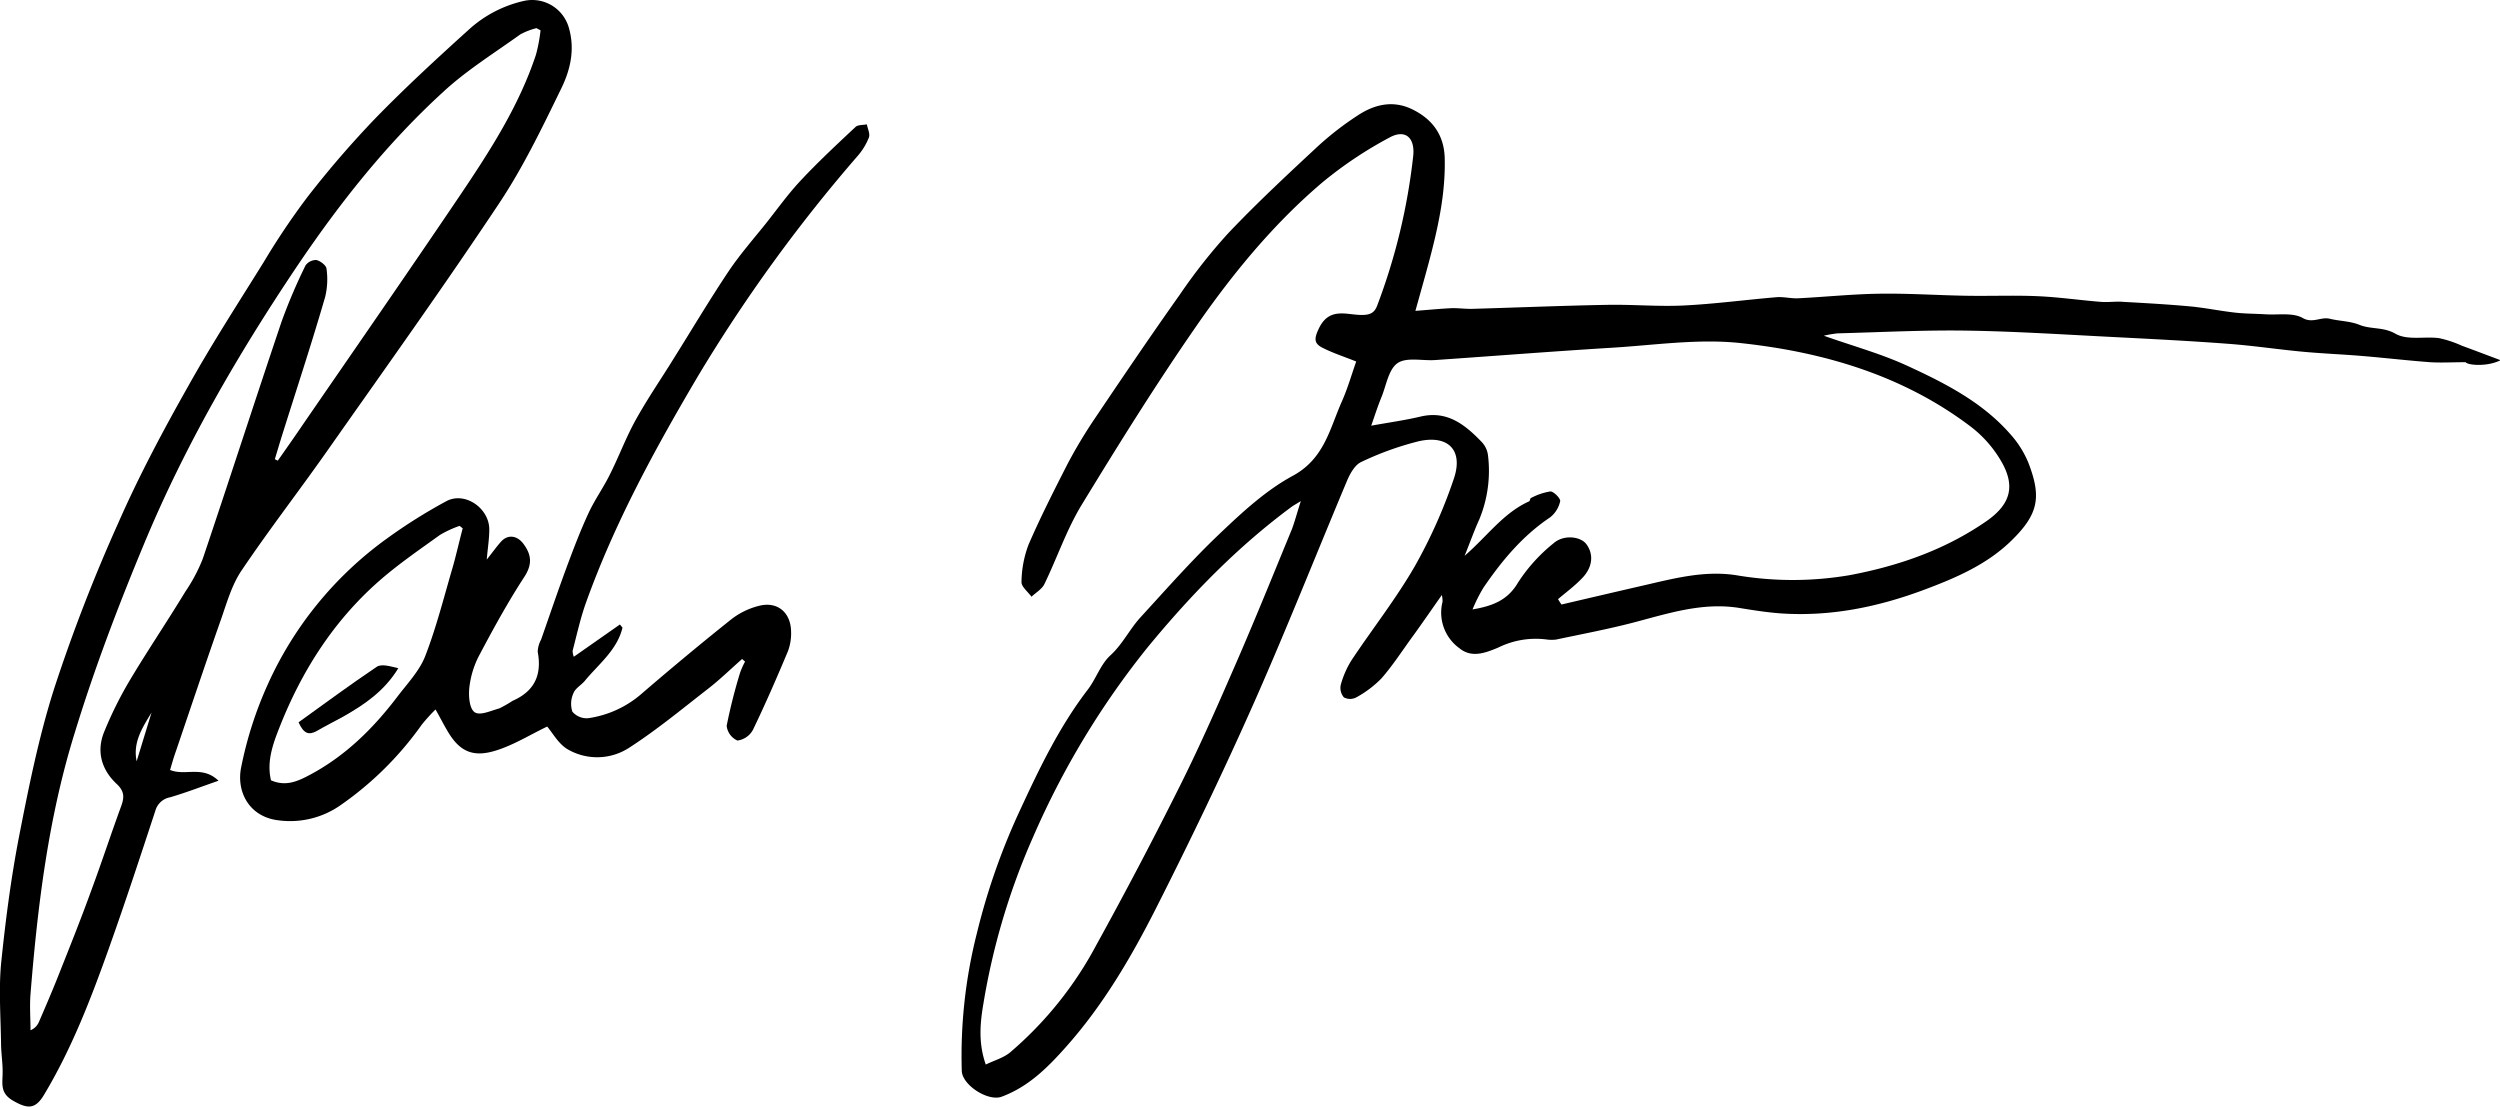
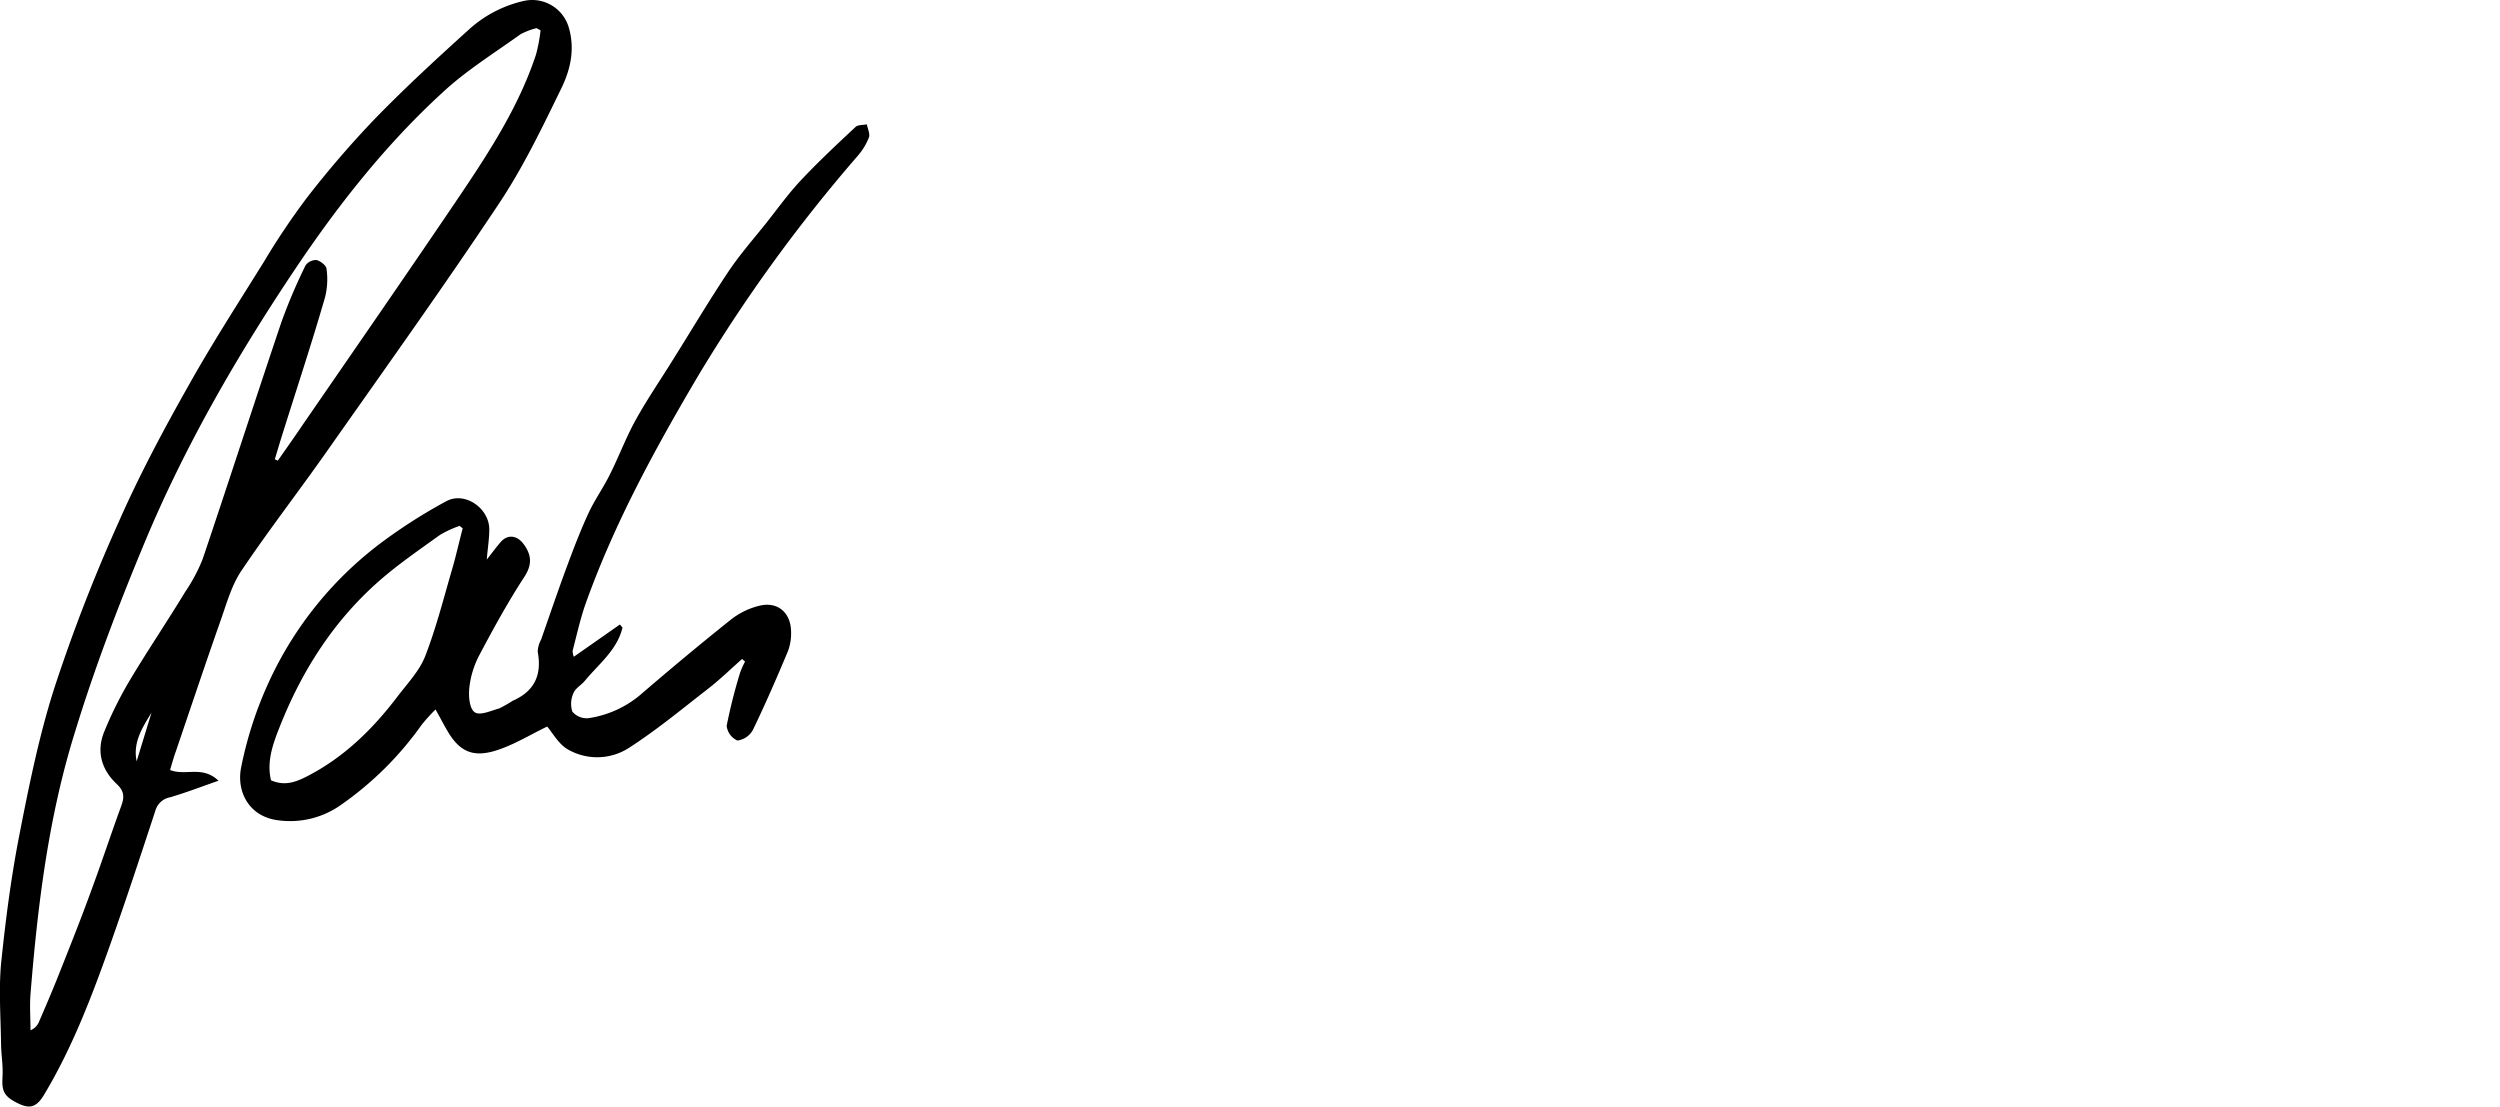
<svg xmlns="http://www.w3.org/2000/svg" viewBox="0 0 464.66 205.67">
  <title>Datový zdroj 1</title>
  <g id="Vrstva_2" data-name="Vrstva 2">
    <g id="Scan_20191120_140835_Obraz" data-name="Scan_20191120_140835 Obraz">
-       <path d="M252.07,67.19c-2.35-.94-4.38-1.59-6.26-2.55-1.55-.79-1.61-1.63-.7-3.55,1.94-4.1,5.19-2.54,8-2.55,1.59,0,2.37-.42,2.87-1.77a113.15,113.15,0,0,0,6.69-27.83c.34-3.4-1.53-5-4.48-3.34a74.33,74.33,0,0,0-12.45,8.34c-9.11,7.74-16.69,17-23.45,26.76-7.48,10.8-14.46,22-21.28,33.19-2.79,4.6-4.53,9.81-6.9,14.68-.46.94-1.58,1.57-2.39,2.34-.66-.92-1.9-1.86-1.86-2.75a20.2,20.2,0,0,1,1.31-6.93c2.2-5.08,4.7-10,7.25-15a90.4,90.4,0,0,1,5.11-8.51c5.18-7.7,10.38-15.38,15.75-22.95a102.8,102.8,0,0,1,9-11.42c5.22-5.5,10.78-10.69,16.34-15.86a56.56,56.56,0,0,1,7.68-6c3-2,6.42-2.92,10-1.26,3.85,1.81,6.11,4.78,6.22,9.17.17,6.69-1.29,13.14-3,19.54-.74,2.76-1.52,5.51-2.45,8.84,2.49-.19,4.7-.41,6.91-.51,1.26,0,2.52.17,3.77.13,8.34-.24,16.67-.59,25-.74,4.72-.09,9.46.35,14.18.12,5.76-.28,11.5-1.06,17.26-1.54,1.33-.11,2.7.27,4.05.2,5-.25,10.07-.78,15.11-.85,5.37-.08,10.74.29,16.11.38,4.41.08,8.82-.11,13.22.08,4,.17,7.89.75,11.84,1.06,1.39.11,2.8-.13,4.19,0,4.13.23,8.26.46,12.37.84,2.78.26,5.53.84,8.3,1.15,1.9.22,3.81.2,5.72.32,2.34.15,5.07-.36,6.9.69s3.35-.26,5,.13c1.83.45,3.83.44,5.54,1.14,2.14.87,4.42.35,6.67,1.64s5.41.47,8.14.83a20.81,20.81,0,0,1,4.23,1.41c2.22.81,4.44,1.66,7.19,2.69-2.47,1.25-6.09.95-6.5.37-2.45,0-4.55.13-6.62,0-4.26-.32-8.51-.82-12.77-1.17-3.63-.3-7.27-.44-10.9-.78-4.62-.43-9.22-1.13-13.85-1.47-7-.53-14.11-.89-21.17-1.25-9.16-.46-18.31-1.06-27.48-1.2-8-.12-15.95.3-23.92.51a19.62,19.62,0,0,0-2.58.44c5.4,1.91,10.63,3.34,15.48,5.57,7,3.22,13.94,6.74,19.15,12.68A18.52,18.52,0,0,1,377,86c2.4,6.25,2,9.45-3.11,14.44-4.59,4.51-10.43,7-16.35,9.21-8.6,3.21-17.45,5-26.68,4.35-2.53-.19-5.05-.59-7.56-1-6.92-1.12-13.36,1.06-19.89,2.76-4.69,1.21-9.45,2.11-14.18,3.11a6.74,6.74,0,0,1-1.68,0,15.7,15.7,0,0,0-9.06,1.48c-2.39,1-4.95,2-7.23.14a8.17,8.17,0,0,1-3.14-8.66,5.62,5.62,0,0,0-.13-1.24c-1.9,2.7-3.53,5.07-5.21,7.4-2,2.72-3.8,5.55-6,8.08a19.7,19.7,0,0,1-4.7,3.55,2.46,2.46,0,0,1-2.3,0,2.72,2.72,0,0,1-.58-2.34,17.19,17.19,0,0,1,2-4.57c3.88-5.83,8.25-11.38,11.74-17.43A94.06,94.06,0,0,0,270.21,89c1.81-5.29-1-8.2-6.47-7A56.29,56.29,0,0,0,253,85.87c-1.17.53-2.07,2.15-2.63,3.47C244.55,103.21,239,117.24,232.9,131c-5.66,12.73-11.71,25.31-18,37.74-4.68,9.25-9.95,18.23-16.91,26-3.35,3.75-6.87,7.26-11.82,9.1-2.51.93-7.29-2.14-7.41-4.77a92.8,92.8,0,0,1,2.81-25.63,123.09,123.09,0,0,1,8.25-23.36c3.52-7.61,7.18-15.13,12.31-21.84,1.56-2,2.41-4.75,4.25-6.43,2.27-2.08,3.54-4.79,5.53-7,4.84-5.27,9.57-10.66,14.75-15.58,4.2-4,8.59-8.07,13.61-10.79,5.87-3.17,6.88-8.75,9.14-13.84C250.48,72.2,251.22,69.6,252.07,67.19Zm37.51,44.17c.22.35.43.7.64,1,5-1.17,10.09-2.36,15.13-3.52,5.68-1.3,11.33-2.84,17.28-1.94a62.64,62.64,0,0,0,21.16,0c9.13-1.72,17.7-4.71,25.37-10,4.42-3.07,5.5-6.38,2.89-11a22,22,0,0,0-5.7-6.56c-12.63-9.59-27.4-13.91-42.8-15.57-7.91-.86-16.06.39-24.09.87-10.91.67-21.8,1.53-32.7,2.28-2.38.17-5.32-.58-7,.57s-2.09,4.12-3,6.33c-.73,1.8-1.32,3.65-1.9,5.3,3.24-.59,6.24-1,9.19-1.7,4.9-1.15,8.19,1.47,11.24,4.62a4.39,4.39,0,0,1,1.26,2.47,23.65,23.65,0,0,1-1.59,12c-.91,2-1.67,4.13-2.74,6.8,4.31-3.75,7.23-8,12-10.13.16-.08.16-.54.32-.61a11.51,11.51,0,0,1,3.62-1.23c.63,0,1.93,1.34,1.82,1.82a5.24,5.24,0,0,1-1.87,3c-5.15,3.44-9,8.1-12.42,13.11a29.86,29.86,0,0,0-2,4c3.71-.63,6.54-1.7,8.46-5a30.88,30.88,0,0,1,6.63-7.32c1.89-1.64,5-1.24,6.06.18,1.41,1.89,1.19,4.31-.79,6.34C292.67,108.92,291.07,110.09,289.58,111.36Zm-47.8-18.23c-.85.54-1.25.75-1.62,1-10.15,7.48-18.83,16.44-26.83,26.15A154.07,154.07,0,0,0,192,155.6a127.91,127.91,0,0,0-9.2,30.82c-.63,3.66-1,7.4.42,11.44,1.61-.78,3.28-1.24,4.5-2.24a68.41,68.41,0,0,0,16.06-20q8.19-14.84,15.75-30c3.74-7.51,7.1-15.21,10.45-22.91,3.5-8.07,6.8-16.24,10.15-24.38C240.71,96.76,241.12,95.16,241.78,93.13Z" />
      <path d="M31.61,143.11c2.86,1.17,6-.89,9,2-3.31,1.15-6.12,2.24-9,3.08a3.49,3.49,0,0,0-2.74,2.51c-2.76,8.4-5.52,16.8-8.48,25.13-3.39,9.53-7,19-12.24,27.71-1.6,2.64-3,2.59-5.67,1.07-2.26-1.29-2.08-2.78-2-4.76s-.25-3.81-.28-5.72c-.06-5-.45-10.07,0-15C1,171.32,2,163.53,3.47,155.85c1.84-9.42,3.73-18.9,6.64-28A310.77,310.77,0,0,1,22,97.16C25.82,88.47,30.33,80,35,71.74c4.37-7.82,9.25-15.36,14-23a135.09,135.09,0,0,1,8.05-12A184.78,184.78,0,0,1,69.67,22.09c5.59-5.75,11.5-11.19,17.45-16.57A22.53,22.53,0,0,1,97.38.17a7.08,7.08,0,0,1,8.38,5.1c1.13,4,.22,7.77-1.43,11.15-3.55,7.29-7.09,14.67-11.57,21.39C82.6,53.08,71.93,68,61.38,83,56,90.71,50.2,98.17,44.92,106c-1.79,2.63-2.72,5.89-3.8,9-2.88,8.18-5.63,16.4-8.42,24.61C32.32,140.64,32,141.79,31.61,143.11ZM100.47,5.64l-.76-.41a13.1,13.1,0,0,0-3,1.16c-4.84,3.48-10,6.68-14.32,10.68-10.46,9.56-19.21,20.6-27.15,32.37-11,16.38-20.89,33.41-28.46,51.64-4.77,11.46-9.21,23.1-12.85,35C9,151.86,7,168.28,5.67,184.76c-.18,2.23,0,4.48,0,6.73A2.87,2.87,0,0,0,7.21,190c1.16-2.69,2.33-5.39,3.42-8.12C12.8,176.41,15,170.94,17,165.41c1.91-5.14,3.61-10.36,5.5-15.51.61-1.65.68-2.79-.8-4.18-2.83-2.65-3.85-6.08-2.3-9.79a72.46,72.46,0,0,1,4.66-9.38c3.34-5.6,7-11,10.39-16.59a30.89,30.89,0,0,0,3.24-6.11c4.94-14.64,9.68-29.35,14.62-44a102.19,102.19,0,0,1,4.48-10.52,2.4,2.4,0,0,1,2-1c.73.14,1.83,1,1.89,1.58a13.85,13.85,0,0,1-.24,5.26C58,63.6,55.23,72,52.58,80.43c-.52,1.63-1,3.28-1.5,4.92l.55.27c1.63-2.32,3.26-4.63,4.86-7C66.22,64.49,76,50.38,85.63,36.12c5.51-8.19,10.87-16.51,14-26A30.48,30.48,0,0,0,100.47,5.64ZM25.4,141.49q1.38-4.53,2.77-9.05C26.47,135.22,24.66,138,25.4,141.49Z" />
      <path d="M106.65,122.07l8.57-6,.48.58c-1,4.18-4.43,6.77-7,9.89-.66.8-1.75,1.37-2.1,2.26a4.74,4.74,0,0,0-.22,3.47,3.47,3.47,0,0,0,3,1.21,19.25,19.25,0,0,0,9.64-4.34c5.53-4.76,11.14-9.44,16.86-14a13.79,13.79,0,0,1,5.46-2.6c3.27-.7,5.59,1.36,5.69,4.72a9.48,9.48,0,0,1-.57,3.75c-2.06,4.92-4.19,9.82-6.51,14.63a3.85,3.85,0,0,1-2.89,2,3.41,3.41,0,0,1-2-2.73,99.47,99.47,0,0,1,2.49-9.86,14.23,14.23,0,0,1,.93-2.08l-.55-.49c-2.09,1.84-4.09,3.8-6.29,5.51-4.83,3.75-9.57,7.68-14.72,11a10.91,10.91,0,0,1-11.41.28c-1.71-1-2.8-3.06-3.81-4.23-3.22,1.55-6.22,3.42-9.47,4.44-4.49,1.42-7,.1-9.28-4-.59-1-1.13-2.09-2-3.62a34.47,34.47,0,0,0-2.56,2.83A61.31,61.31,0,0,1,63.2,149.72a16.3,16.3,0,0,1-11.35,2.76c-5.58-.61-8-5.4-7-10a70.93,70.93,0,0,1,4.85-15.12,67.62,67.62,0,0,1,22-27.11A98.86,98.86,0,0,1,83,93.13c3.48-1.82,8,1.4,7.94,5.34,0,1.62-.27,3.24-.47,5.54,1.16-1.47,1.85-2.43,2.63-3.31,1.26-1.42,3-1.2,4.17.36,1.5,2,1.73,3.79.18,6.17-3.08,4.72-5.8,9.7-8.44,14.69a16.94,16.94,0,0,0-1.78,5.91c-.16,1.53,0,3.87,1,4.55s3-.28,4.59-.72a24.71,24.71,0,0,0,2.47-1.41c4.06-1.78,5.46-4.82,4.65-9.11a5.12,5.12,0,0,1,.63-2.26c1.56-4.45,3.07-8.91,4.7-13.32,1.27-3.42,2.57-6.85,4.1-10.16,1.15-2.5,2.79-4.77,4-7.24,1.69-3.36,3-6.92,4.84-10.21,2.15-3.87,4.68-7.54,7-11.3,3.38-5.39,6.63-10.86,10.16-16.15,2.09-3.12,4.6-6,6.94-8.91,2.15-2.71,4.17-5.55,6.53-8.06,3.24-3.46,6.72-6.7,10.18-9.94.45-.42,1.39-.33,2.1-.48.15.82.63,1.77.38,2.44a11.83,11.83,0,0,1-2.1,3.44,290.28,290.28,0,0,0-29.72,41c-8,13.56-15.52,27.33-20.83,42.2-1,2.84-1.65,5.83-2.42,8.76A3.24,3.24,0,0,0,106.65,122.07ZM86,98.2l-.58-.46a20.13,20.13,0,0,0-3.64,1.68c-3.86,2.78-7.81,5.48-11.37,8.61-8.42,7.41-14.3,16.65-18.4,27-1.28,3.22-2.48,6.52-1.64,10,2.53,1.11,4.6.33,6.62-.7,6.88-3.51,12.24-8.75,16.85-14.82,1.86-2.45,4.12-4.8,5.2-7.58,2.09-5.4,3.5-11.06,5.14-16.64C84.83,103,85.37,100.56,86,98.2Z" />
-       <path d="M55.49,134.25c4.84-3.48,9.6-7,14.54-10.32.92-.6,2.6-.06,4,.27-2.59,4.25-6.29,6.76-10.25,9-1.67.92-3.38,1.77-5,2.72C57.4,136.63,56.47,136.41,55.49,134.25Z" />
    </g>
  </g>
</svg>